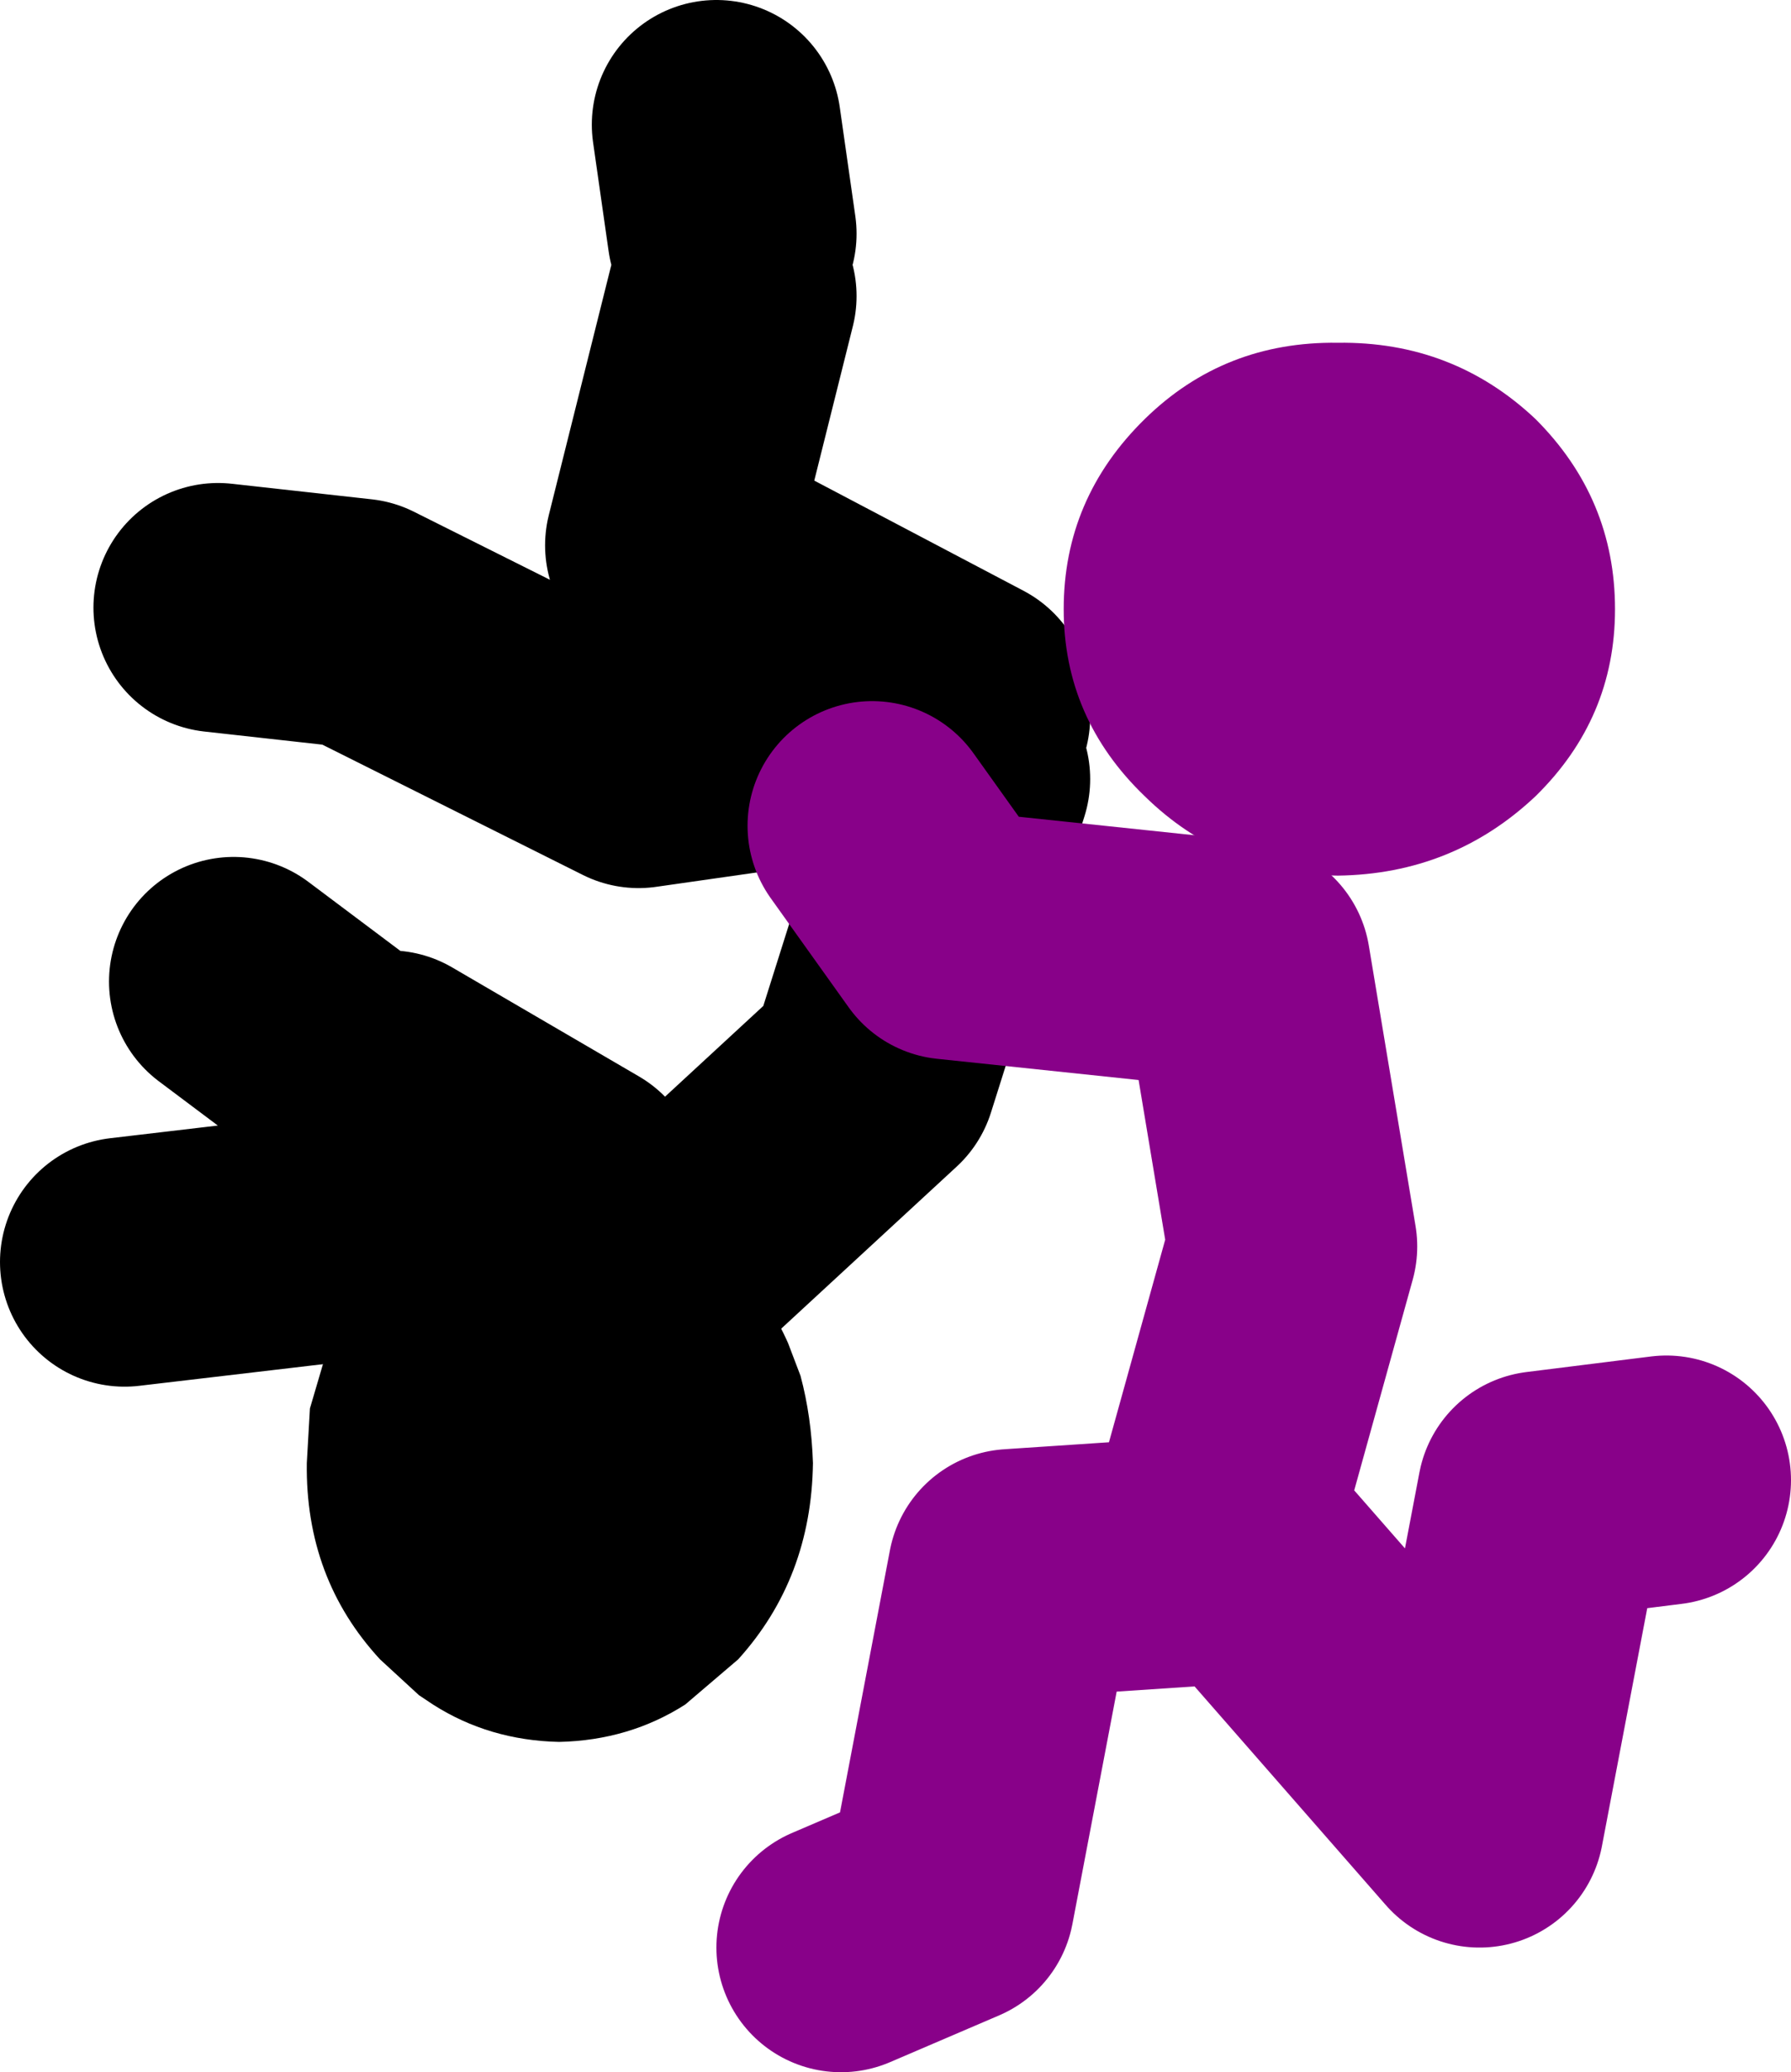
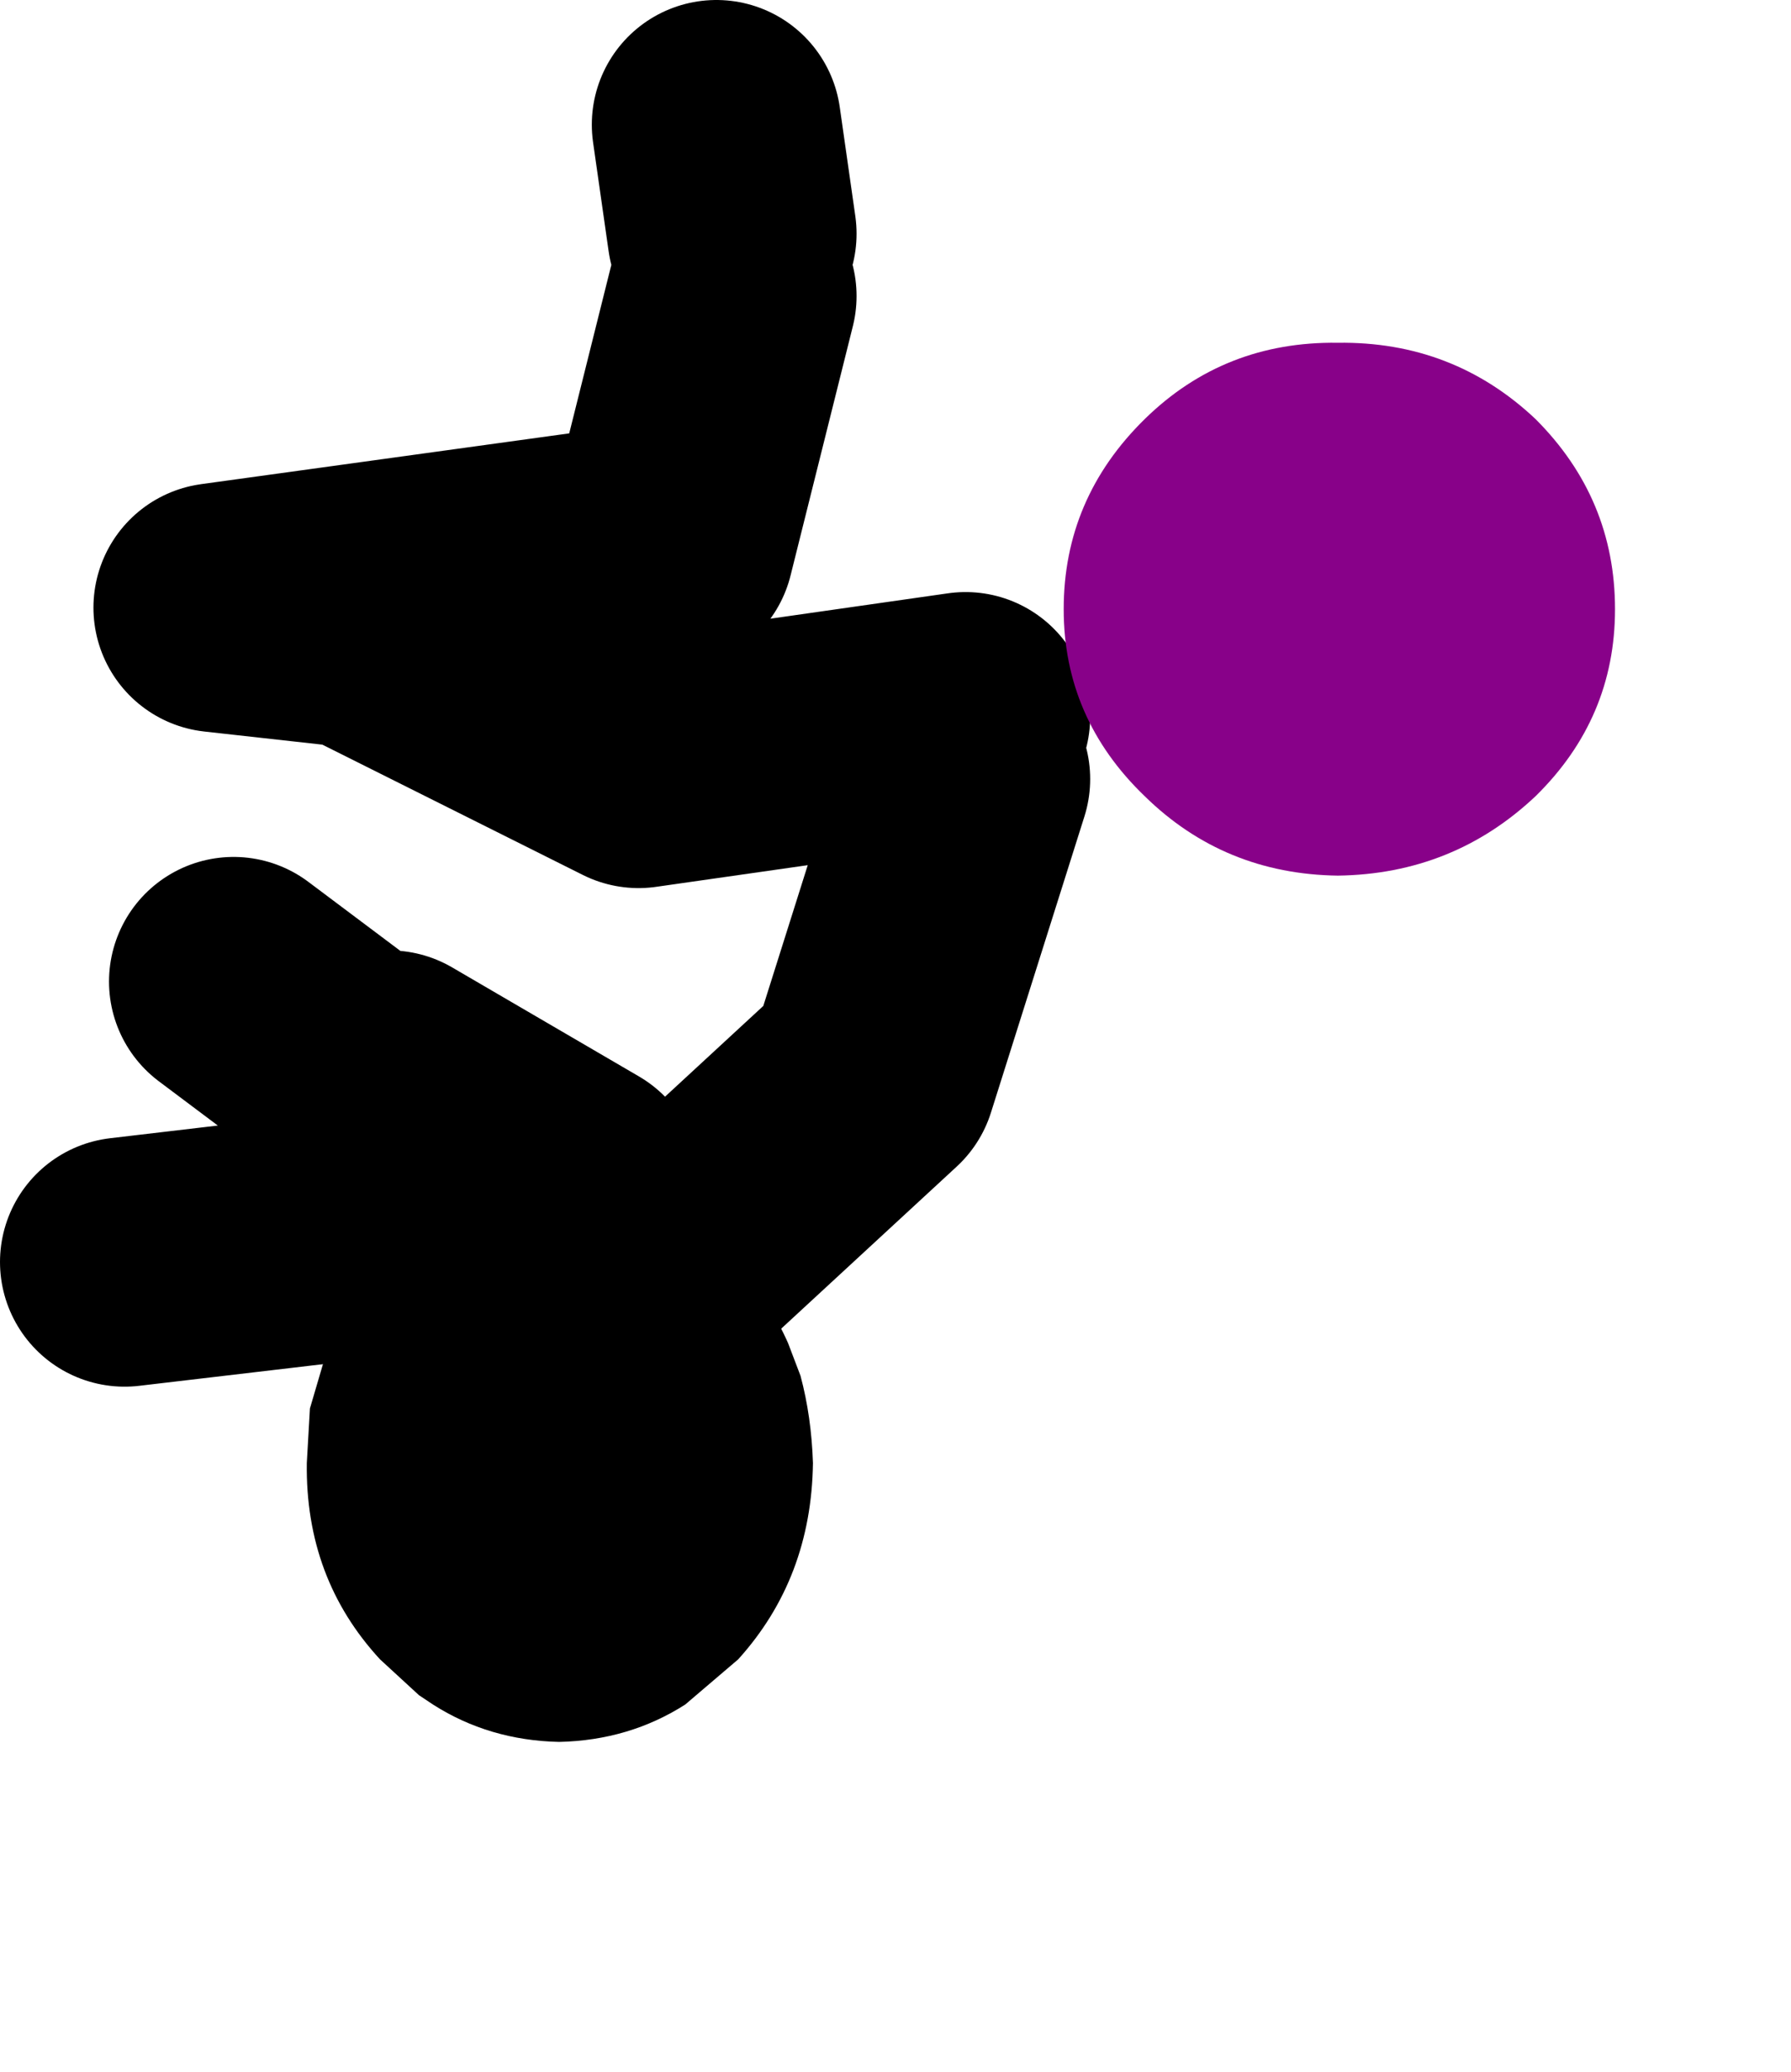
<svg xmlns="http://www.w3.org/2000/svg" height="66.5px" width="57.5px">
  <g transform="matrix(1.0, 0.0, 0.0, 1.0, 60.0, 21.5)">
    <path d="M-34.3 22.65 Q-33.95 23.95 -33.9 25.45 -33.95 29.15 -36.3 31.75 L-38.0 33.2 Q-39.8 34.35 -42.05 34.4 -44.3 34.35 -46.1 33.2 L-46.55 32.9 -47.8 31.75 Q-50.2 29.15 -50.15 25.45 L-50.05 23.7 -49.55 22.0 -49.4 21.6 Q-48.85 20.25 -47.8 19.15 -45.4 16.55 -42.05 16.55 -38.7 16.55 -36.3 19.15 -35.3 20.25 -34.7 21.6 L-34.3 22.65" fill="#000000" fill-rule="evenodd" stroke="none" />
-     <path d="M-29.0 3.5 L-32.0 13.0 -38.5 19.0 -47.5 18.0 -56.0 19.0 M-29.0 1.5 L-39.5 3.0 -48.5 -1.5 -53.0 -2.0 M-29.0 1.0 L-38.5 -4.0 -36.5 -12.0 M-36.5 -14.0 L-37.0 -17.5 M-41.5 16.5 L-47.5 13.0 M-48.5 13.0 L-52.5 10.0" fill="none" stroke="#000000" stroke-linecap="round" stroke-linejoin="round" stroke-width="8.0" />
-     <path d="M-21.0 27.5 L-18.5 18.5 -20.0 9.5 -29.5 8.5 -32.0 5.0 M-19.5 29.0 L-12.5 37.0 -10.5 26.5 -6.5 26.0 M-20.0 28.5 L-27.5 29.0 -29.5 39.5 -33.0 41.0" fill="none" stroke="#880189" stroke-linecap="round" stroke-linejoin="round" stroke-width="8.0" />
+     <path d="M-29.0 3.5 L-32.0 13.0 -38.5 19.0 -47.5 18.0 -56.0 19.0 M-29.0 1.5 L-39.5 3.0 -48.5 -1.5 -53.0 -2.0 L-38.5 -4.0 -36.5 -12.0 M-36.5 -14.0 L-37.0 -17.5 M-41.5 16.5 L-47.5 13.0 M-48.5 13.0 L-52.5 10.0" fill="none" stroke="#000000" stroke-linecap="round" stroke-linejoin="round" stroke-width="8.0" />
    <path d="M-23.25 -8.05 Q-20.7 -10.55 -17.05 -10.5 -13.35 -10.55 -10.7 -8.05 -8.15 -5.5 -8.15 -1.95 -8.15 1.55 -10.7 4.05 -13.35 6.55 -17.05 6.6 -20.7 6.55 -23.25 4.05 -25.85 1.55 -25.85 -1.95 -25.85 -5.5 -23.25 -8.05" fill="#880189" fill-rule="evenodd" stroke="none" />
  </g>
</svg>